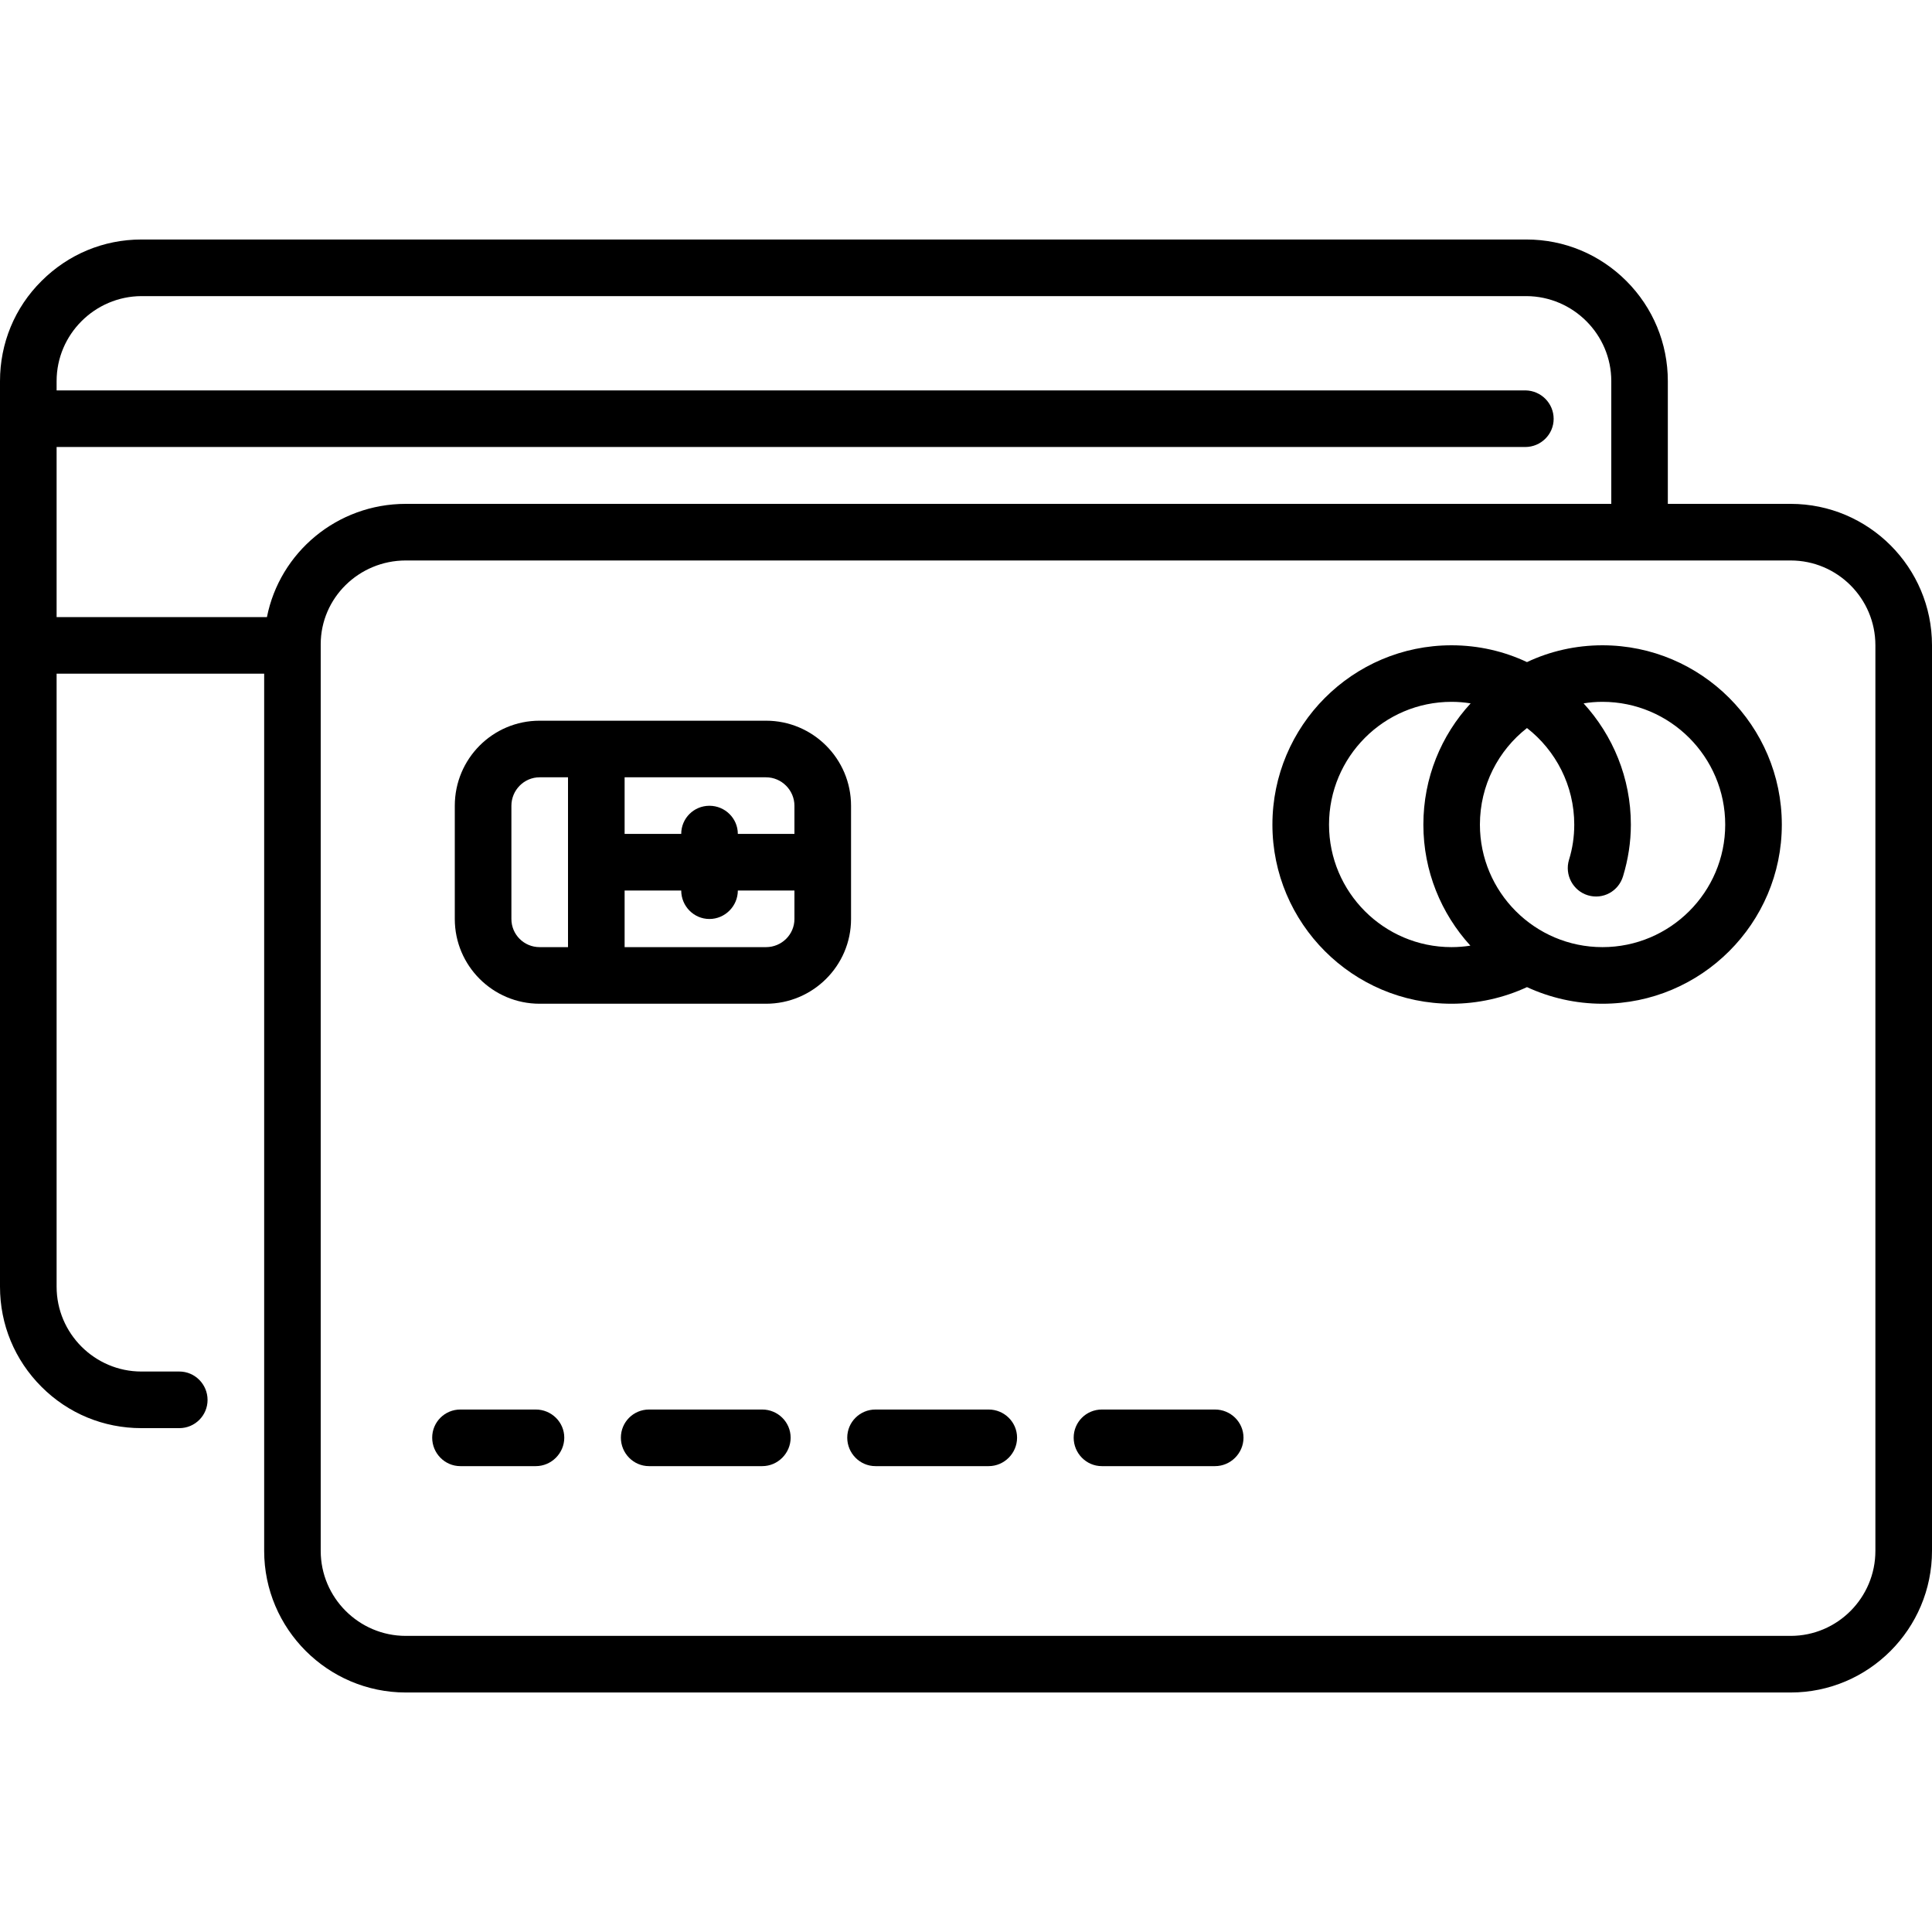
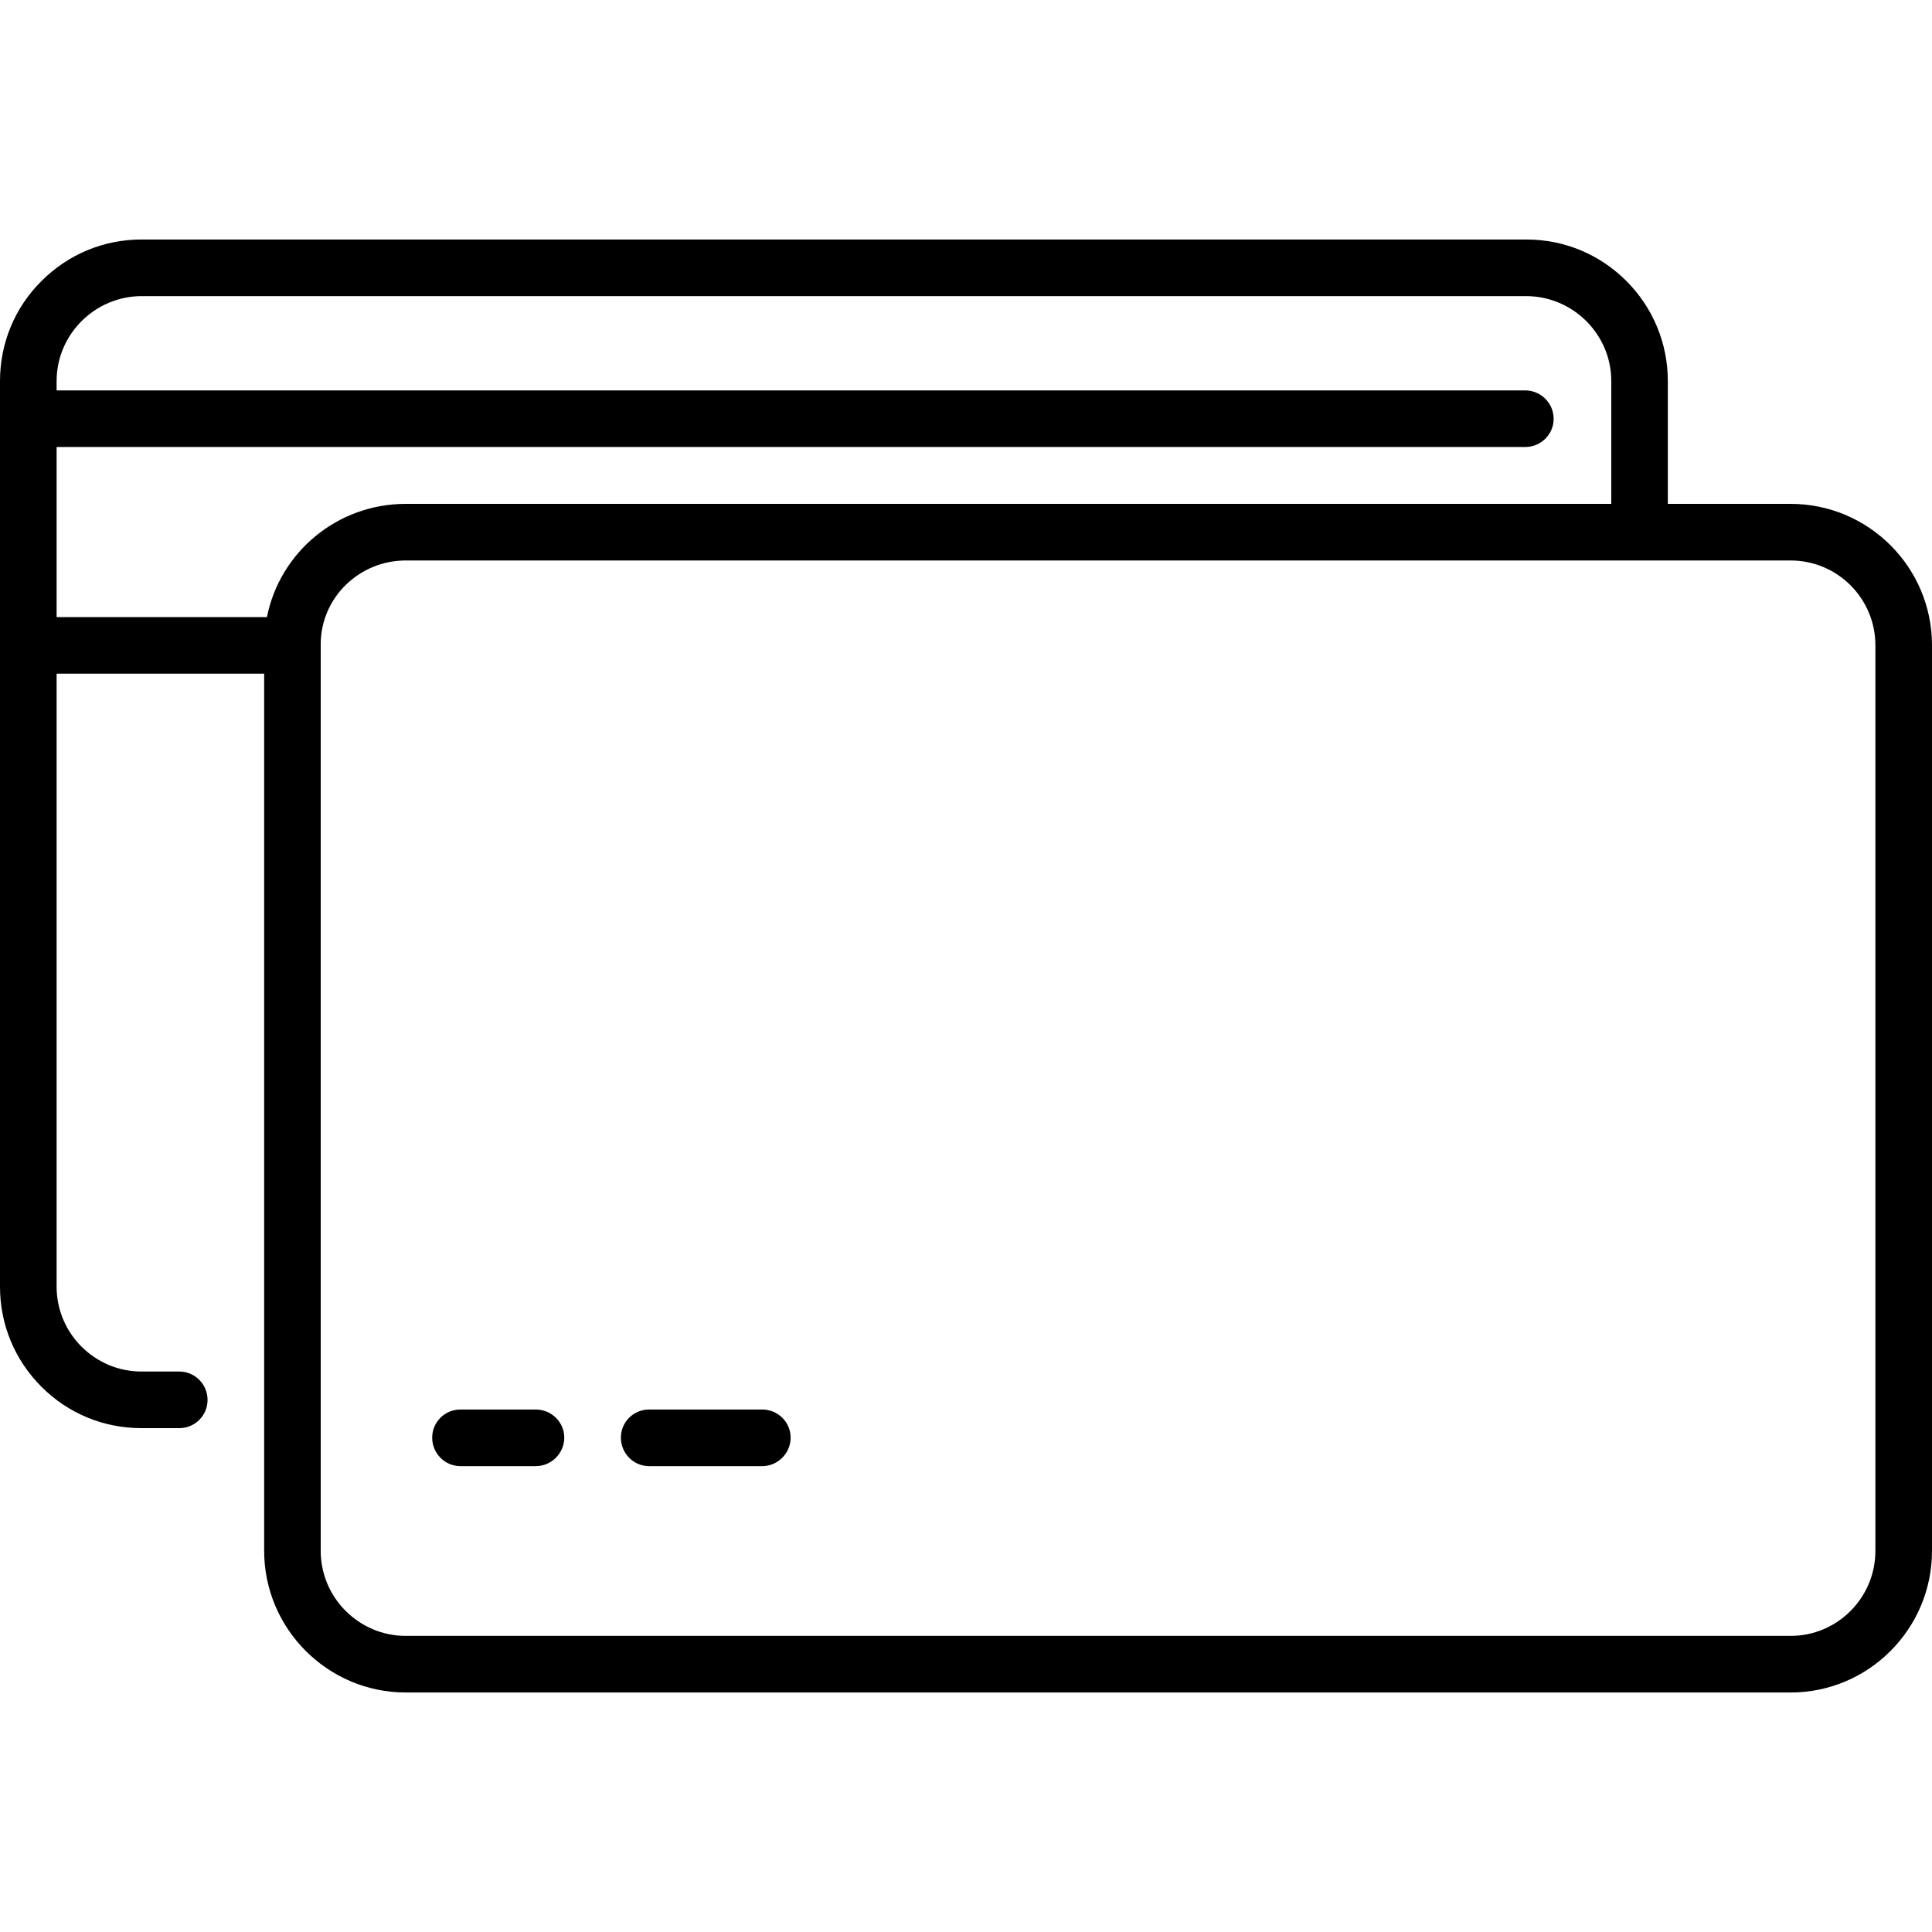
<svg xmlns="http://www.w3.org/2000/svg" width="30pt" height="30pt" viewBox="0 0 30 30" version="1.1">
  <g id="surface1">
    <path style=" stroke:none;fill-rule:nonzero;fill:rgb(0%,0%,0%);fill-opacity:1;" d="M 27.805 7.824 L 25.898 7.824 L 25.898 5.918 C 25.898 5.332 25.668 4.777 25.254 4.363 C 24.84 3.949 24.289 3.719 23.703 3.719 L 2.195 3.719 C 1.609 3.719 1.059 3.949 0.645 4.363 C 0.227 4.777 0 5.332 0 5.918 L 0 19.98 C 0 20.566 0.227 21.117 0.645 21.535 C 1.059 21.949 1.609 22.176 2.195 22.176 L 2.785 22.176 C 3.027 22.176 3.223 21.98 3.223 21.738 C 3.223 21.496 3.027 21.297 2.785 21.297 L 2.195 21.297 C 1.473 21.297 0.879 20.707 0.879 19.98 L 0.879 10.461 L 4.102 10.461 L 4.102 21.734 C 4.102 21.734 4.102 21.738 4.102 21.738 C 4.102 21.738 4.102 21.742 4.102 21.742 L 4.102 24.082 C 4.102 25.293 5.09 26.281 6.301 26.281 L 27.805 26.281 C 29.016 26.281 30 25.293 30 24.082 L 30 10.02 C 30 8.809 29.016 7.824 27.805 7.824 Z M 4.145 9.582 L 0.879 9.582 L 0.879 6.941 L 23.684 6.941 C 23.926 6.941 24.125 6.746 24.125 6.504 C 24.125 6.262 23.93 6.066 23.688 6.062 L 0.879 6.062 L 0.879 5.918 C 0.879 5.191 1.473 4.602 2.195 4.598 L 23.703 4.598 C 24.426 4.602 25.02 5.191 25.02 5.918 L 25.02 7.824 L 6.301 7.824 C 5.234 7.824 4.344 8.578 4.145 9.582 Z M 29.121 24.082 C 29.121 24.809 28.531 25.402 27.805 25.402 L 6.301 25.402 C 5.574 25.402 4.98 24.809 4.98 24.082 L 4.98 10.004 C 4.98 9.285 5.574 8.703 6.301 8.703 L 27.805 8.703 C 28.531 8.703 29.121 9.293 29.121 10.02 Z M 29.121 24.082 " />
-     <path style=" stroke:none;fill-rule:nonzero;fill:rgb(0%,0%,0%);fill-opacity:1;" d="M 24.883 10.02 C 24.465 10.02 24.066 10.113 23.711 10.281 C 23.355 10.113 22.957 10.02 22.539 10.02 C 21.004 10.02 19.758 11.27 19.758 12.805 C 19.758 14.336 21.004 15.586 22.539 15.586 C 22.945 15.586 23.348 15.496 23.711 15.328 C 24.066 15.492 24.465 15.586 24.883 15.586 C 26.418 15.586 27.668 14.336 27.668 12.805 C 27.668 11.27 26.418 10.02 24.883 10.02 Z M 22.832 14.684 C 22.738 14.699 22.637 14.707 22.539 14.707 C 21.488 14.707 20.637 13.852 20.637 12.805 C 20.637 11.754 21.488 10.898 22.539 10.898 C 22.641 10.898 22.738 10.906 22.836 10.922 C 22.379 11.418 22.102 12.078 22.102 12.805 C 22.102 13.527 22.379 14.188 22.832 14.684 Z M 24.883 14.707 C 23.832 14.707 22.98 13.852 22.98 12.805 C 22.98 12.195 23.266 11.652 23.711 11.305 C 24.156 11.652 24.445 12.195 24.445 12.805 C 24.445 12.992 24.418 13.176 24.363 13.352 C 24.293 13.586 24.426 13.832 24.656 13.902 C 24.891 13.973 25.133 13.84 25.203 13.605 C 25.281 13.348 25.324 13.078 25.324 12.805 C 25.324 12.078 25.043 11.418 24.59 10.922 C 24.684 10.906 24.781 10.898 24.883 10.898 C 25.934 10.898 26.789 11.754 26.789 12.805 C 26.789 13.852 25.934 14.707 24.883 14.707 Z M 24.883 14.707 " />
-     <path style=" stroke:none;fill-rule:nonzero;fill:rgb(0%,0%,0%);fill-opacity:1;" d="M 11.895 11.191 L 8.379 11.191 C 7.652 11.191 7.062 11.781 7.062 12.512 L 7.062 14.27 C 7.062 14.996 7.652 15.586 8.379 15.586 L 11.895 15.586 C 12.621 15.586 13.215 14.996 13.215 14.27 L 13.215 12.512 C 13.215 11.781 12.621 11.191 11.895 11.191 Z M 8.82 14.707 L 8.379 14.707 C 8.137 14.707 7.941 14.512 7.941 14.27 L 7.941 12.512 C 7.941 12.27 8.137 12.07 8.379 12.07 L 8.82 12.07 Z M 12.336 14.27 C 12.336 14.512 12.137 14.707 11.895 14.707 L 9.699 14.707 L 9.699 13.828 L 10.578 13.828 C 10.578 14.07 10.773 14.27 11.016 14.27 C 11.258 14.27 11.457 14.07 11.457 13.828 L 12.336 13.828 Z M 12.336 12.949 L 11.457 12.949 C 11.457 12.707 11.258 12.512 11.016 12.512 C 10.773 12.512 10.578 12.707 10.578 12.949 L 9.699 12.949 L 9.699 12.07 L 11.895 12.07 C 12.137 12.07 12.336 12.27 12.336 12.512 Z M 12.336 12.949 " />
    <path style=" stroke:none;fill-rule:nonzero;fill:rgb(0%,0%,0%);fill-opacity:1;" d="M 8.32 21.887 L 7.148 21.887 C 6.906 21.887 6.711 22.082 6.711 22.324 C 6.711 22.566 6.906 22.766 7.148 22.766 L 8.32 22.766 C 8.562 22.766 8.762 22.566 8.762 22.324 C 8.762 22.082 8.562 21.887 8.32 21.887 Z M 8.32 21.887 " />
    <path style=" stroke:none;fill-rule:nonzero;fill:rgb(0%,0%,0%);fill-opacity:1;" d="M 11.836 21.887 L 10.078 21.887 C 9.836 21.887 9.641 22.082 9.641 22.324 C 9.641 22.566 9.836 22.766 10.078 22.766 L 11.836 22.766 C 12.078 22.766 12.277 22.566 12.277 22.324 C 12.277 22.082 12.078 21.887 11.836 21.887 Z M 11.836 21.887 " />
-     <path style=" stroke:none;fill-rule:nonzero;fill:rgb(0%,0%,0%);fill-opacity:1;" d="M 15.352 21.887 L 13.594 21.887 C 13.352 21.887 13.156 22.082 13.156 22.324 C 13.156 22.566 13.352 22.766 13.594 22.766 L 15.352 22.766 C 15.594 22.766 15.793 22.566 15.793 22.324 C 15.793 22.082 15.594 21.887 15.352 21.887 Z M 15.352 21.887 " />
-     <path style=" stroke:none;fill-rule:nonzero;fill:rgb(0%,0%,0%);fill-opacity:1;" d="M 18.867 21.887 L 17.109 21.887 C 16.867 21.887 16.672 22.082 16.672 22.324 C 16.672 22.566 16.867 22.766 17.109 22.766 L 18.867 22.766 C 19.109 22.766 19.309 22.566 19.309 22.324 C 19.309 22.082 19.109 21.887 18.867 21.887 Z M 18.867 21.887 " />
  </g>
</svg>